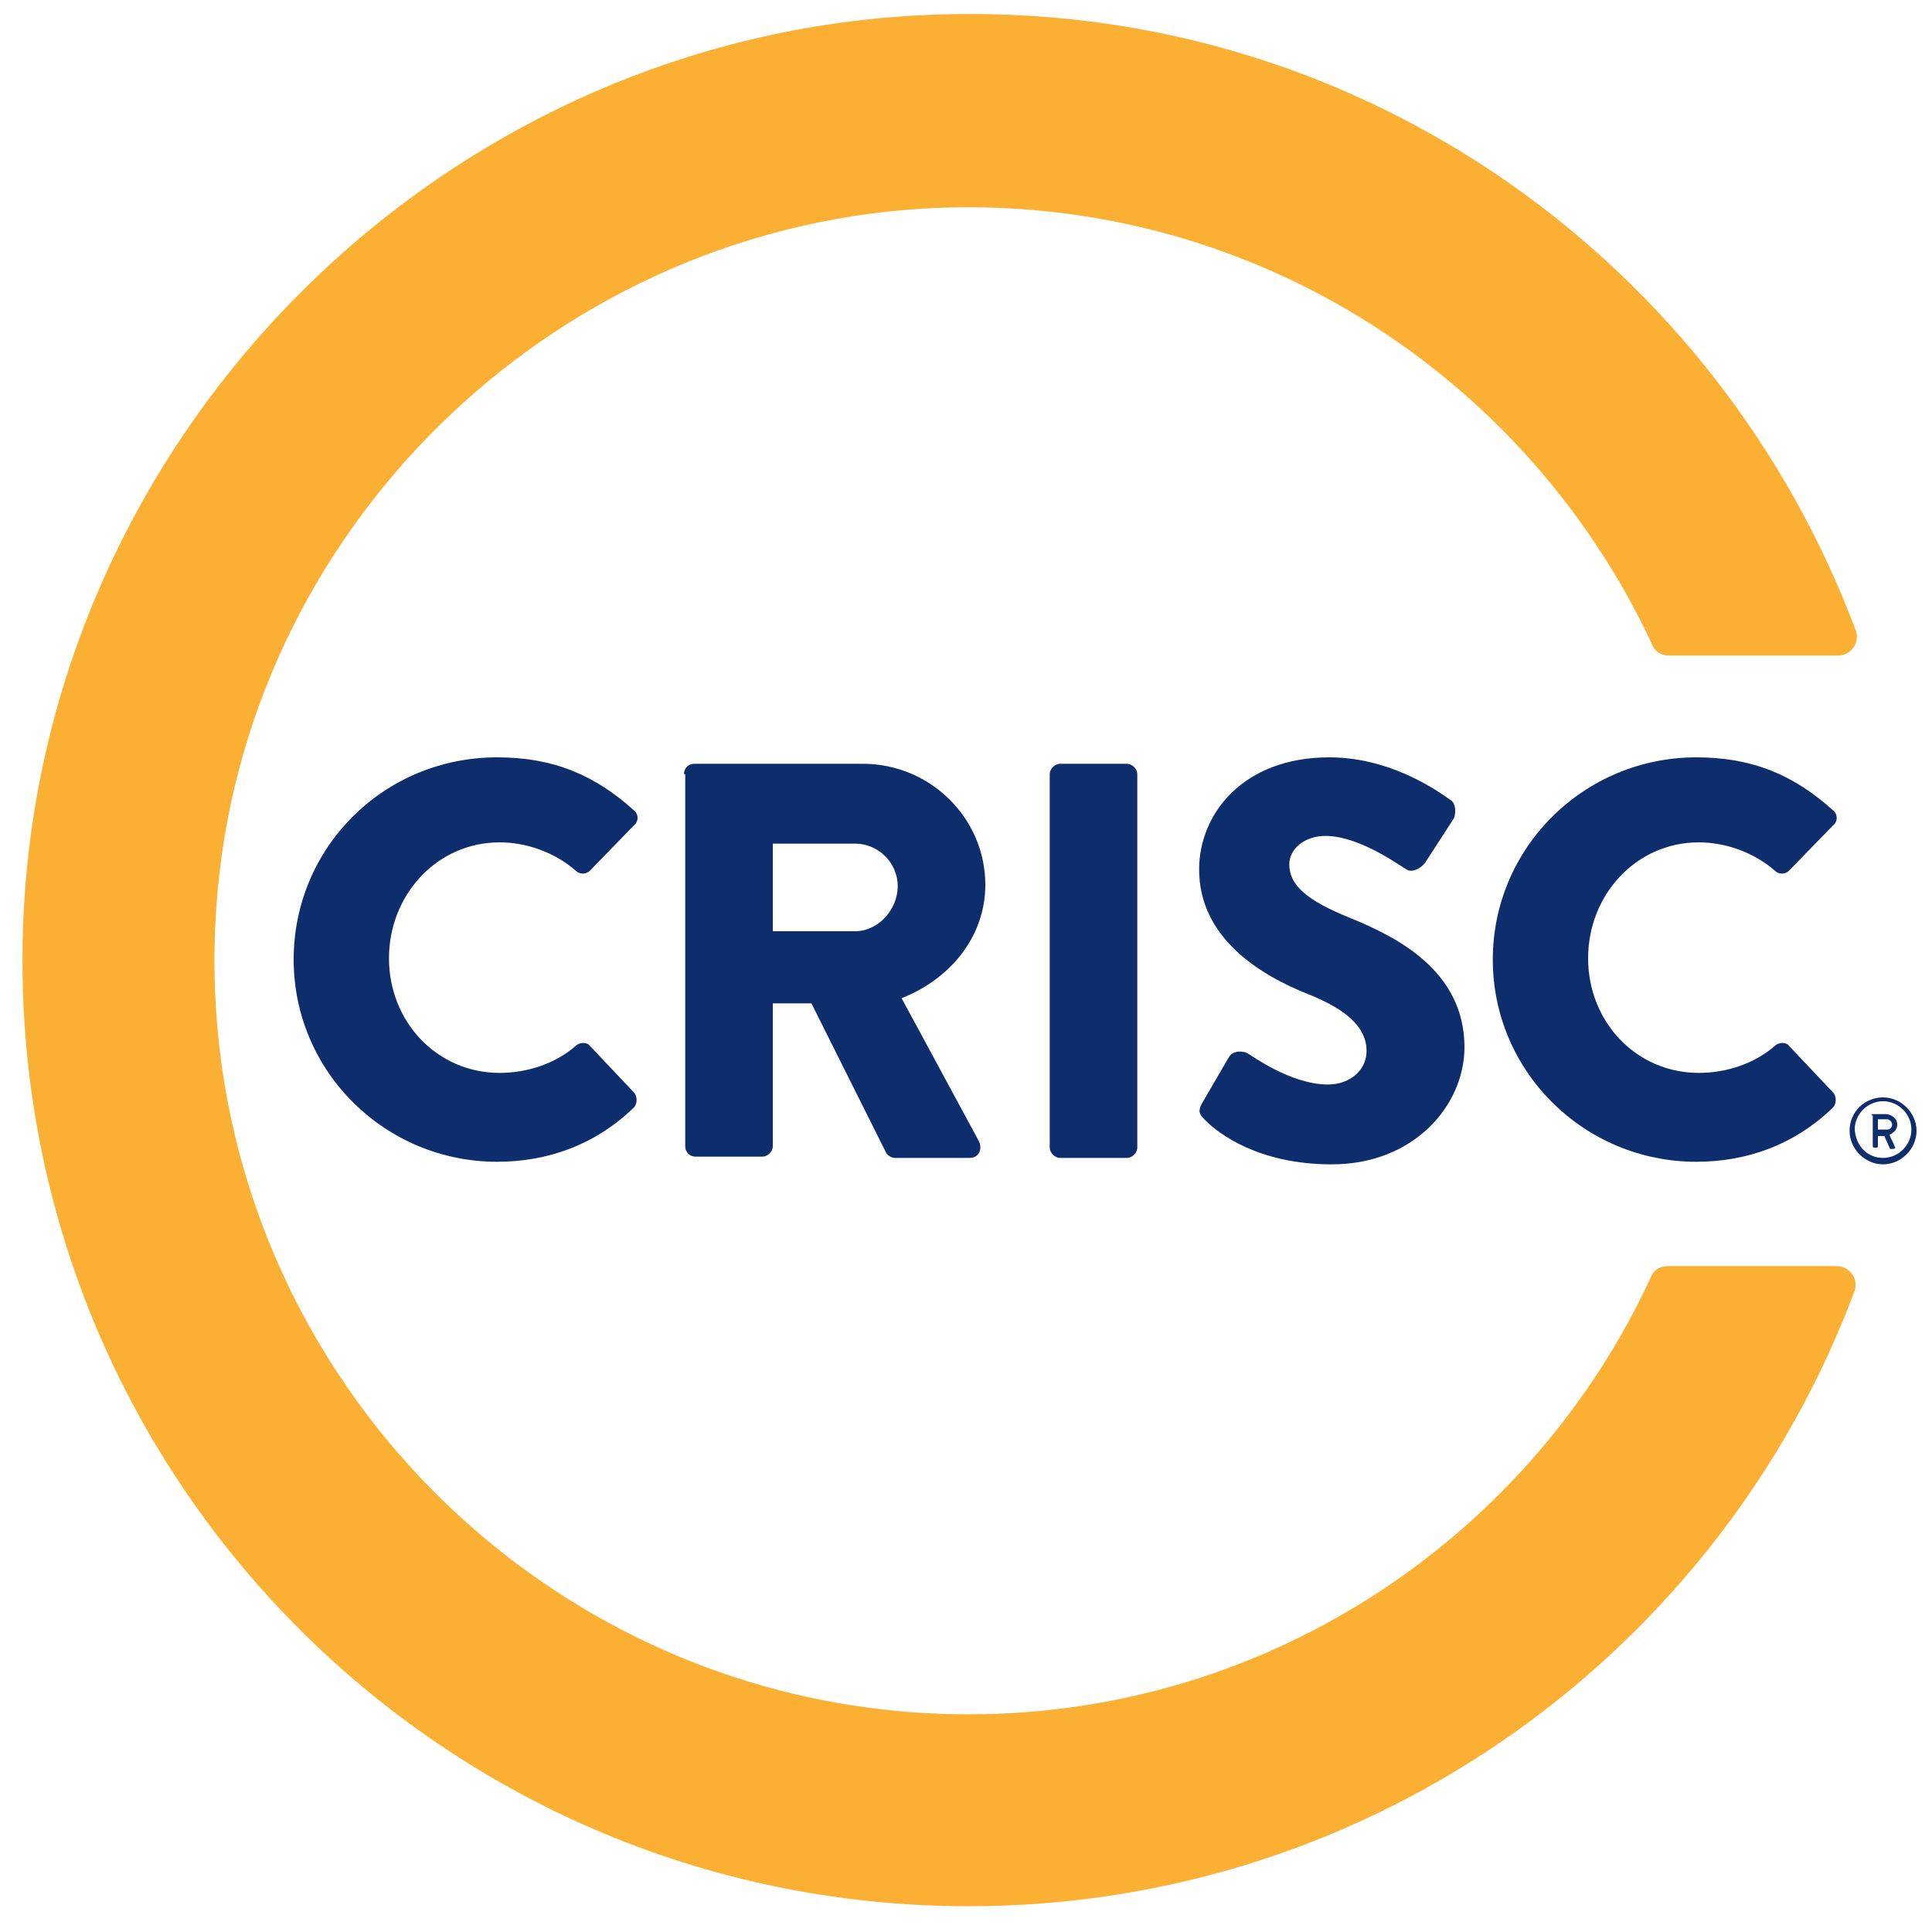
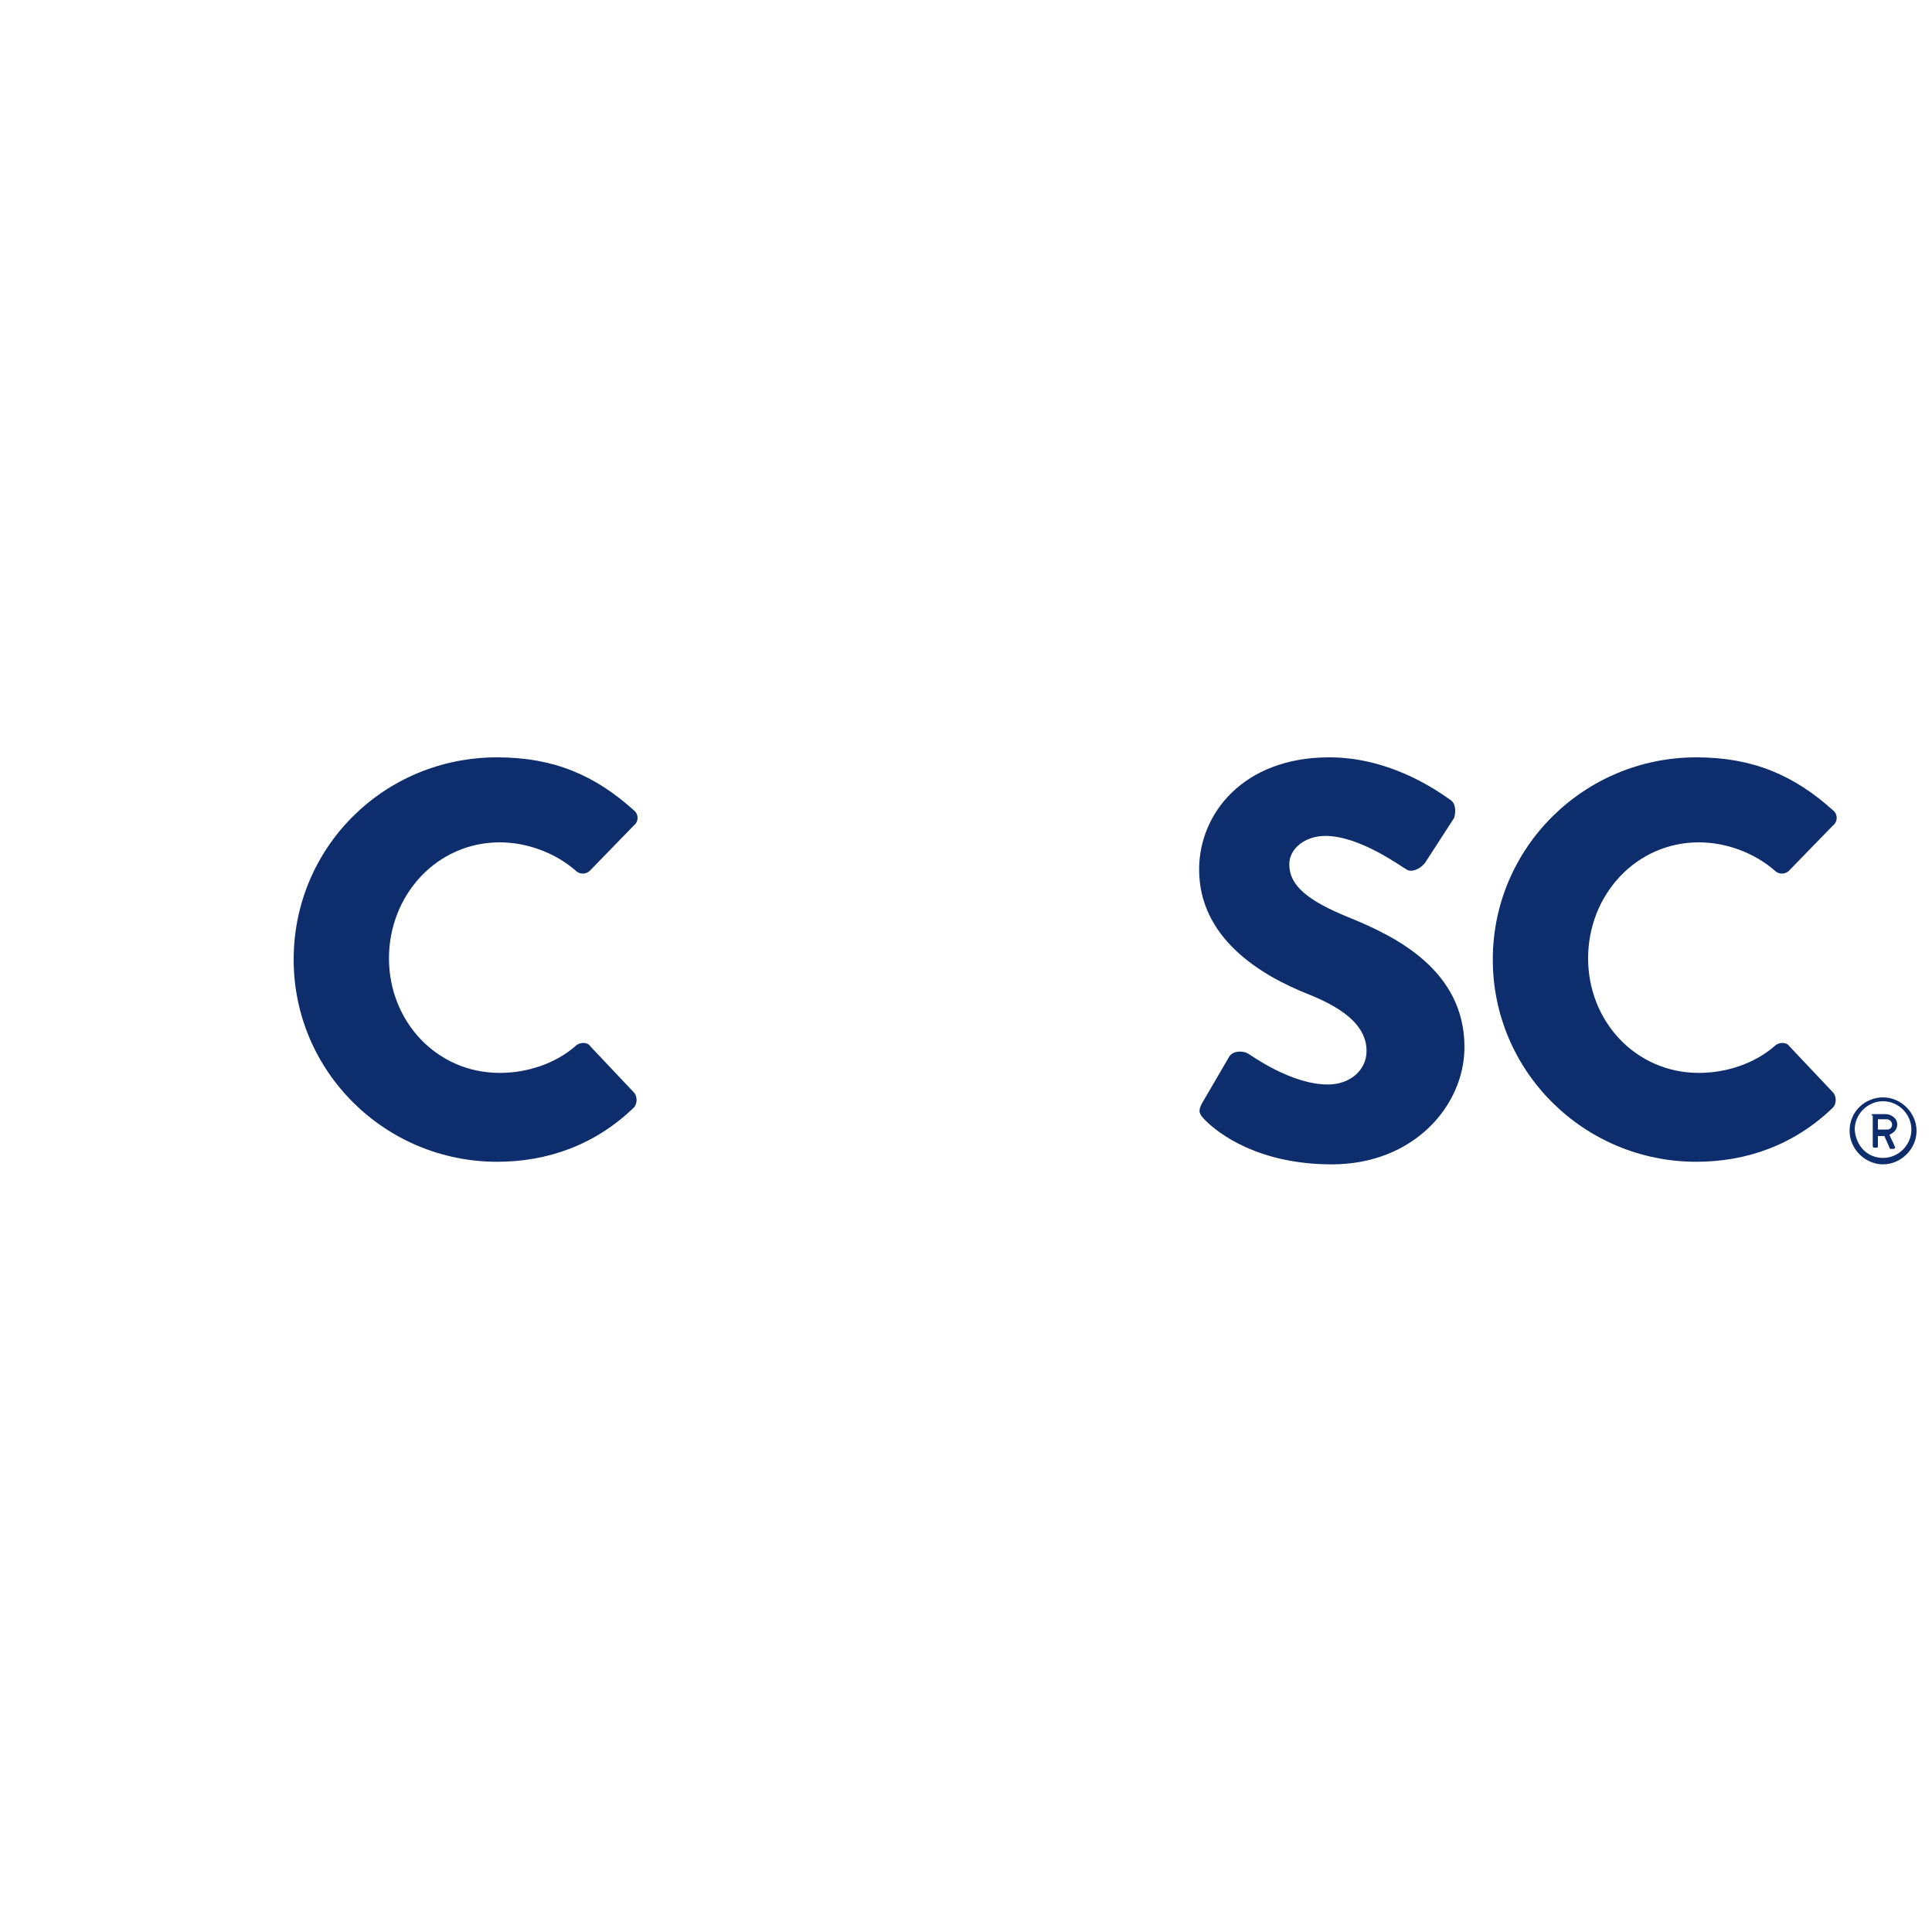
<svg xmlns="http://www.w3.org/2000/svg" xmlns:xlink="http://www.w3.org/1999/xlink" id="Layer_1" x="0px" y="0px" viewBox="0 0 150 150" style="enable-background:new 0 0 150 150;" xml:space="preserve">
  <style type="text/css">	.st0{fill:#FBB034;}	.st1{fill:#0D2D6C;}</style>
  <g>
    <a xlink:href="30.8865">
-       <path id="logoMark__x3C_PathItem_x3E__1_" class="st0" d="M75.2,133.1c-33.7,0-60.8-28.6-58.4-62.7c2-29,25.7-52.4,54.8-54.2   c25-1.5,46.9,12.8,56.7,33.9c0.2,0.5,0.7,0.8,1.3,0.8h13.1c1,0,1.7-1,1.4-1.9C133.5,20.6,106.1,0.5,74,1.1   C35.3,1.7,3.3,33,1.8,71.7C0.2,113.6,33.7,148,75.2,148c31.5,0,58.4-19.9,68.8-47.8c0.3-0.9-0.4-1.9-1.4-1.9h-13.1   c-0.6,0-1.1,0.3-1.3,0.8C119,119.1,98.7,133.1,75.2,133.1z" />
-     </a>
+       </a>
    <path id="logoMark__x3C_CompoundPathItem_x3E__6_" class="st1" d="M38.6,58.8c4.4,0,7.6,1.4,10.6,4.1c0.4,0.3,0.4,0.9,0,1.2  l-3.4,3.5c-0.3,0.3-0.8,0.3-1.1,0c-1.6-1.4-3.8-2.2-5.9-2.2c-4.9,0-8.6,4.1-8.6,9c0,4.9,3.7,8.9,8.6,8.9c2.1,0,4.3-0.7,5.9-2.1  c0.3-0.3,0.9-0.3,1.1,0l3.4,3.6c0.3,0.3,0.3,0.9,0,1.2c-3,2.9-6.7,4.2-10.6,4.2c-8.7,0-15.8-7-15.8-15.7S29.8,58.8,38.6,58.8z" />
-     <path id="logoMark__x3C_CompoundPathItem_x3E__5_" class="st1" d="M53.1,60.1c0-0.4,0.3-0.8,0.8-0.8H67c5.2,0,9.5,4.2,9.5,9.4  c0,4-2.7,7.3-6.5,8.8l6,11.1c0.3,0.6,0,1.3-0.7,1.3h-5.8c-0.3,0-0.6-0.2-0.7-0.4L63,77.9h-3V89c0,0.4-0.4,0.8-0.8,0.8h-5.2  c-0.5,0-0.8-0.4-0.8-0.8V60.1z M66.4,72.3c1.8,0,3.3-1.7,3.3-3.5s-1.5-3.3-3.3-3.3H60v6.8H66.4z" />
-     <path id="logoMark__x3C_CompoundPathItem_x3E__4_" class="st1" d="M81.5,60.1c0-0.4,0.4-0.8,0.8-0.8h5.2c0.4,0,0.8,0.4,0.8,0.8v29  c0,0.4-0.4,0.8-0.8,0.8h-5.2c-0.4,0-0.8-0.4-0.8-0.8V60.1z" />
    <path id="logoMark__x3C_CompoundPathItem_x3E__3_" class="st1" d="M93.3,85.7l2.1-3.6c0.3-0.6,1.2-0.5,1.5-0.3  c0.2,0.1,3.3,2.4,6.2,2.4c1.7,0,3-1.1,3-2.6c0-1.8-1.5-3.2-4.5-4.4c-3.8-1.5-8.5-4.4-8.5-9.7c0-4.3,3.4-8.7,10.1-8.7  c4.5,0,8,2.3,9.4,3.3c0.5,0.3,0.4,1.1,0.3,1.4l-2.2,3.4c-0.3,0.5-1.1,0.9-1.5,0.6c-0.4-0.2-3.6-2.6-6.3-2.6c-1.6,0-2.8,1-2.8,2.2  c0,1.6,1.3,2.8,4.8,4.2c3.4,1.4,8.8,4,8.8,10c0,4.5-3.9,9.1-10.3,9.1c-5.7,0-8.8-2.4-9.8-3.4C93.1,86.5,93,86.3,93.3,85.7z" />
    <path id="logoMark__x3C_CompoundPathItem_x3E__2_" class="st1" d="M131.7,58.8c4.4,0,7.6,1.4,10.6,4.1c0.4,0.3,0.4,0.9,0,1.2  l-3.4,3.5c-0.3,0.3-0.8,0.3-1.1,0c-1.6-1.4-3.8-2.2-5.9-2.2c-4.9,0-8.6,4.1-8.6,9c0,4.9,3.7,8.9,8.6,8.9c2.1,0,4.3-0.7,5.9-2.1  c0.3-0.3,0.9-0.3,1.1,0l3.4,3.6c0.3,0.3,0.3,0.9,0,1.2c-3,2.9-6.7,4.2-10.6,4.2c-8.7,0-15.8-7-15.8-15.7S123,58.8,131.7,58.8z" />
    <path id="logoMark__x3C_CompoundPathItem_x3E__1_" class="st1" d="M146.2,85.2c1.4,0,2.6,1.2,2.6,2.6c0,1.4-1.2,2.6-2.6,2.6  c-1.4,0-2.6-1.2-2.6-2.6C143.6,86.3,144.8,85.2,146.2,85.2z M146.2,89.9c1.2,0,2.2-1,2.2-2.2c0-1.2-1-2.2-2.2-2.2  c-1.2,0-2.2,1-2.2,2.2C144.1,89,145,89.9,146.2,89.9z M145.3,86.6c0-0.1,0.1-0.1,0.1-0.1h1c0.4,0,0.9,0.3,0.9,0.8  c0,0.5-0.4,0.7-0.6,0.8c0.1,0.3,0.3,0.6,0.4,0.9c0.1,0.1,0,0.2-0.1,0.2h-0.2c-0.1,0-0.1-0.1-0.1-0.1l-0.4-0.9h-0.5V89  c0,0.1-0.1,0.1-0.1,0.1h-0.2c-0.1,0-0.1-0.1-0.1-0.1V86.6z M146.5,87.7c0.3,0,0.4-0.2,0.4-0.4c0-0.2-0.2-0.4-0.4-0.4h-0.7v0.8  H146.5z" />
  </g>
</svg>